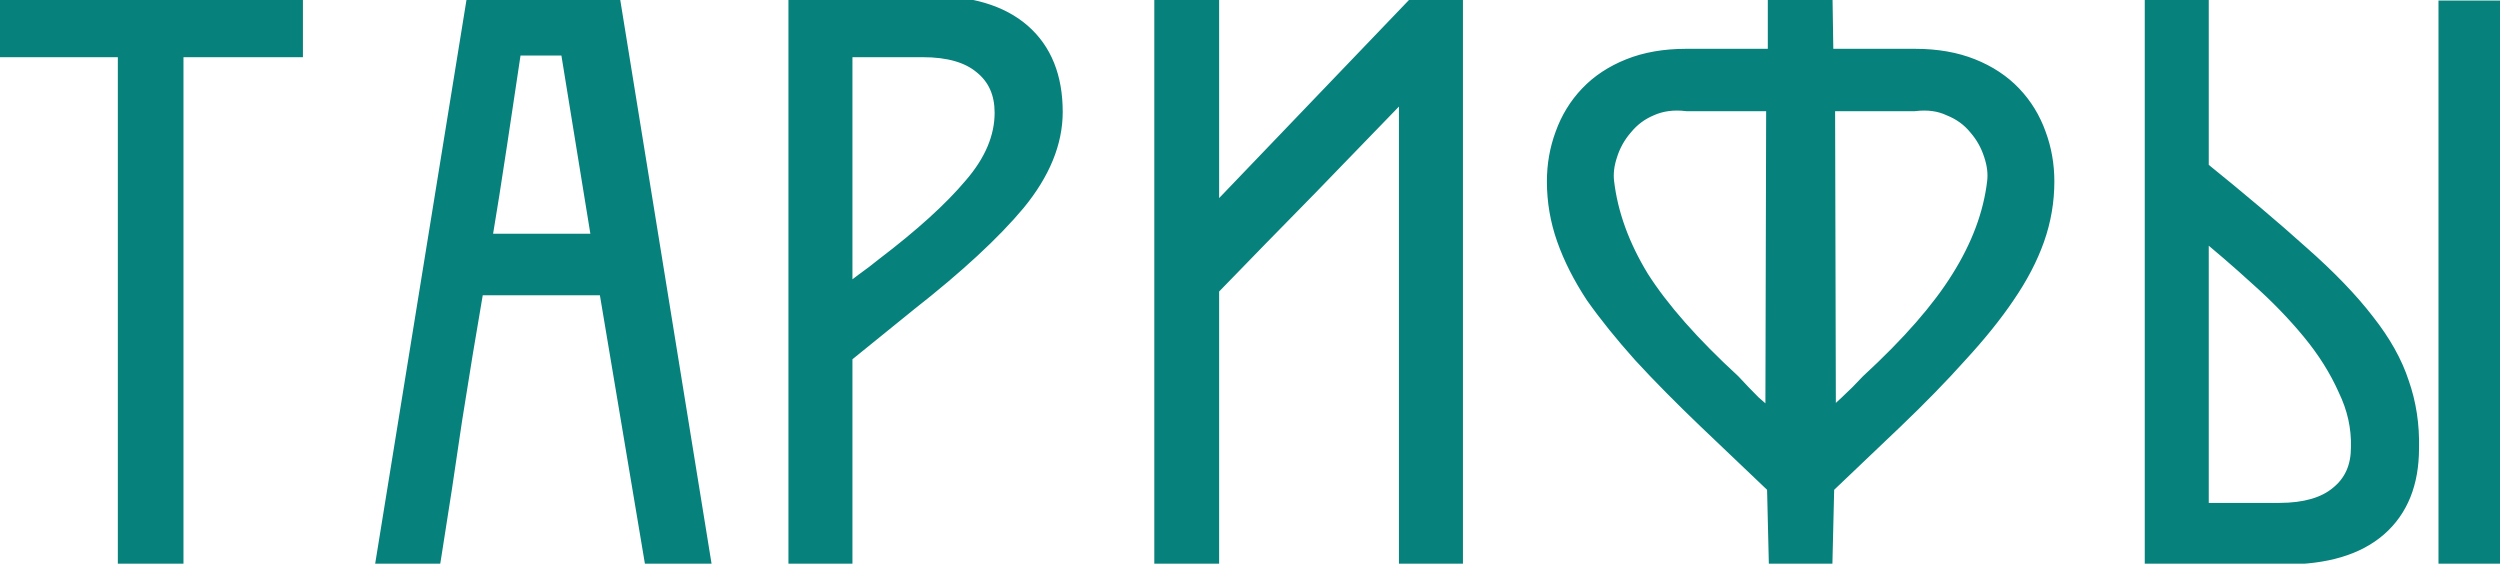
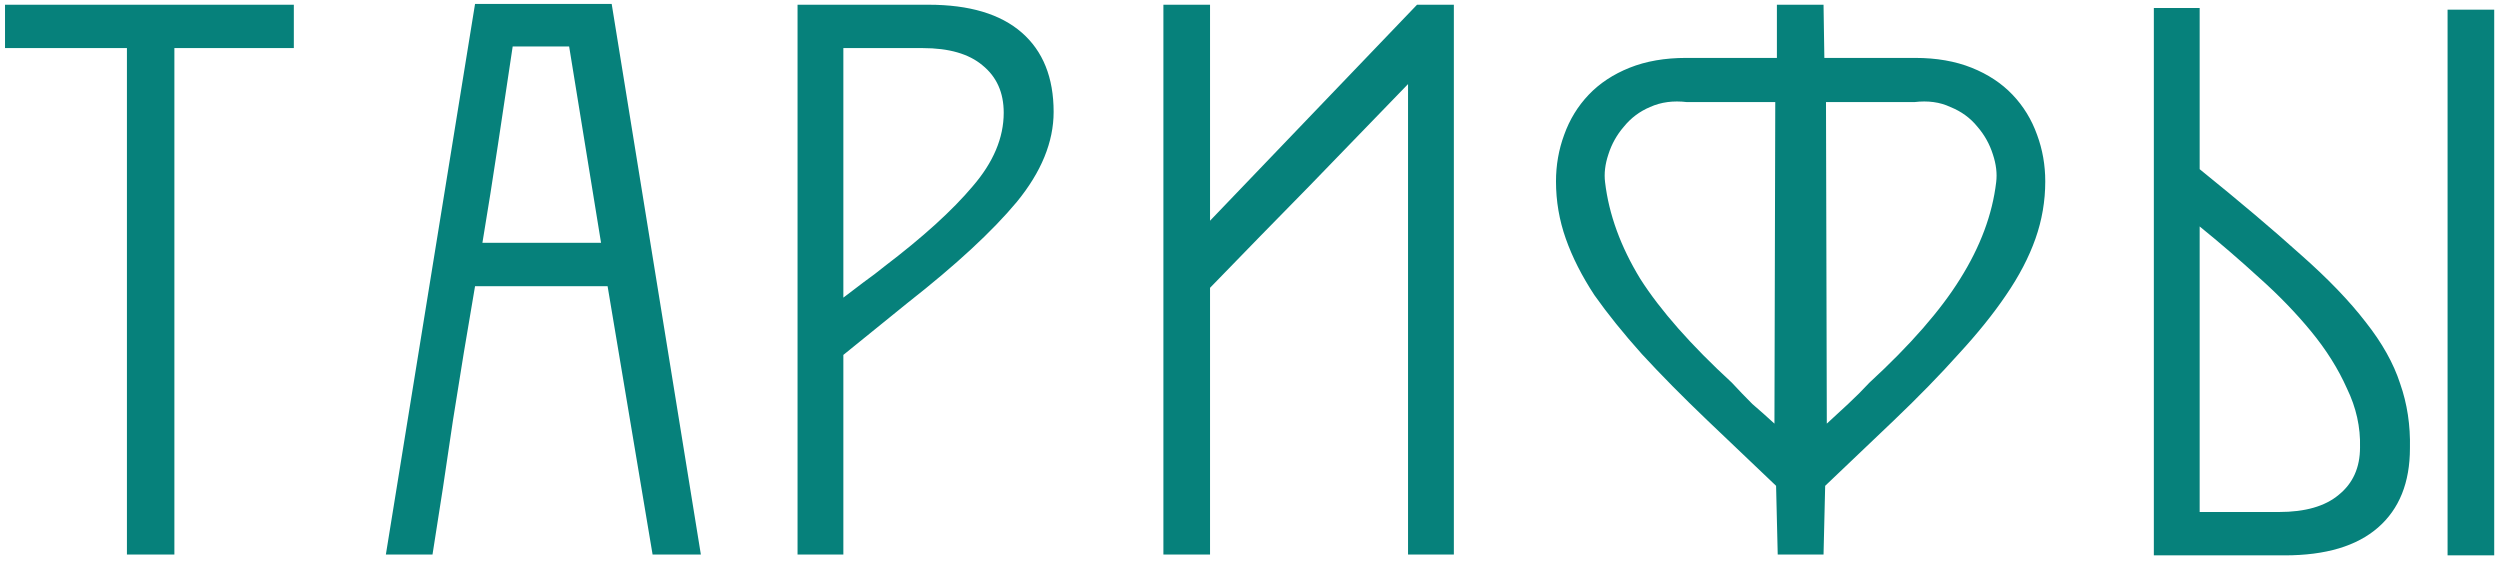
<svg xmlns="http://www.w3.org/2000/svg" width="275" height="62" viewBox="0 0 275 62" fill="none">
  <path d="M19.182 5.29V61H13.962V5.29H0.552V0.52H32.322V5.29H19.182ZM71.785 61L66.835 31.48H52.255C51.415 36.34 50.605 41.26 49.825 46.24C49.105 51.22 48.355 56.14 47.575 61H42.445L52.255 0.43H67.285L77.095 61H71.785ZM62.605 5.11H56.395C55.855 8.71 55.315 12.31 54.775 15.91C54.235 19.51 53.665 23.11 53.065 26.71H66.115L62.605 5.11ZM102.129 0.52C106.629 0.52 110.049 1.54 112.389 3.58C114.729 5.62 115.899 8.53 115.899 12.31C115.899 15.61 114.549 18.91 111.849 22.21C109.149 25.45 105.159 29.14 99.879 33.28L92.769 39.04V61H87.73V0.52H102.129ZM97.269 29.32C101.529 26.08 104.769 23.14 106.989 20.5C109.269 17.86 110.409 15.16 110.409 12.4C110.409 10.18 109.629 8.44 108.069 7.18C106.569 5.92 104.379 5.29 101.499 5.29H92.769V32.74C93.49 32.2 94.24 31.63 95.019 31.03C95.859 30.43 96.609 29.86 97.269 29.32ZM127.974 61V0.52H133.104V24.28L155.874 0.52H159.924V61H154.884V9.25C151.164 13.09 147.534 16.84 143.994 20.5C140.454 24.1 136.824 27.82 133.104 31.66V61H127.974ZM219.579 20.05C219.699 19.09 219.579 18.07 219.219 16.99C218.859 15.85 218.289 14.83 217.509 13.93C216.729 12.97 215.739 12.25 214.539 11.77C213.399 11.23 212.079 11.05 210.579 11.23H200.859L200.949 46.6C201.729 45.88 202.509 45.16 203.289 44.44C204.129 43.66 204.909 42.88 205.629 42.1C210.129 37.96 213.459 34.15 215.619 30.67C217.839 27.13 219.159 23.59 219.579 20.05ZM195.549 61L195.369 53.44L187.809 46.24C185.109 43.66 182.709 41.23 180.609 38.95C178.569 36.67 176.829 34.51 175.389 32.47C174.009 30.37 172.959 28.3 172.239 26.26C171.519 24.22 171.159 22.12 171.159 19.96C171.159 18.16 171.459 16.45 172.059 14.83C172.659 13.15 173.559 11.68 174.759 10.42C175.959 9.16 177.459 8.17 179.259 7.45C181.059 6.73 183.129 6.37 185.469 6.37H195.459V0.52H200.589L200.679 6.37H210.669C213.009 6.37 215.079 6.73 216.879 7.45C218.679 8.17 220.179 9.16 221.379 10.42C222.579 11.68 223.479 13.15 224.079 14.83C224.679 16.45 224.979 18.16 224.979 19.96C224.979 22.12 224.619 24.22 223.899 26.26C223.179 28.3 222.099 30.37 220.659 32.47C219.279 34.51 217.539 36.67 215.439 38.95C213.399 41.23 211.029 43.66 208.329 46.24L200.769 53.44L200.589 61H195.549ZM176.559 20.05C176.979 23.59 178.269 27.13 180.429 30.67C182.649 34.15 186.009 37.96 190.509 42.1C191.229 42.88 191.979 43.66 192.759 44.44C193.599 45.16 194.409 45.88 195.189 46.6L195.279 11.23H185.559C184.059 11.05 182.709 11.23 181.509 11.77C180.369 12.25 179.409 12.97 178.629 13.93C177.849 14.83 177.279 15.85 176.919 16.99C176.559 18.07 176.439 19.09 176.559 20.05ZM241.963 0.88V18.61C246.343 22.15 250.033 25.27 253.033 27.97C256.033 30.61 258.433 33.1 260.233 35.44C262.033 37.72 263.293 39.97 264.013 42.19C264.793 44.41 265.153 46.78 265.093 49.3C265.093 53.08 263.923 55.99 261.583 58.03C259.243 60.07 255.823 61.09 251.323 61.09H236.923V0.88H241.963ZM241.963 56.32H250.693C253.573 56.32 255.763 55.69 257.263 54.43C258.823 53.17 259.603 51.43 259.603 49.21C259.663 46.99 259.183 44.83 258.163 42.73C257.203 40.57 255.883 38.47 254.203 36.43C252.523 34.39 250.603 32.41 248.443 30.49C246.343 28.57 244.183 26.71 241.963 24.91V56.32ZM269.233 61.09V1.06H274.363V61.09H269.233Z" fill="#06817B" />
-   <path d="M19.182 5.29V4.29H18.182V5.29H19.182ZM19.182 61V62H20.182V61H19.182ZM13.962 61H12.962V62H13.962V61ZM13.962 5.29H14.962V4.29H13.962V5.29ZM0.552 5.29H-0.448V6.29H0.552V5.29ZM0.552 0.52V-0.48H-0.448V0.52H0.552ZM32.322 0.52H33.322V-0.48H32.322V0.52ZM32.322 5.29V6.29H33.322V5.29H32.322ZM18.182 5.29V61H20.182V5.29H18.182ZM19.182 60H13.962V62H19.182V60ZM14.962 61V5.29H12.962V61H14.962ZM13.962 4.29H0.552V6.29H13.962V4.29ZM1.552 5.29V0.52H-0.448V5.29H1.552ZM0.552 1.52H32.322V-0.48H0.552V1.52ZM31.322 0.52V5.29H33.322V0.52H31.322ZM32.322 4.29H19.182V6.29H32.322V4.29ZM71.785 61L70.799 61.165L70.939 62H71.785V61ZM66.835 31.48L67.822 31.315L67.682 30.48H66.835V31.48ZM52.255 31.48V30.48H51.413L51.27 31.31L52.255 31.48ZM49.825 46.24L48.837 46.085L48.836 46.097L49.825 46.24ZM47.575 61V62H48.428L48.563 61.158L47.575 61ZM42.445 61L41.458 60.84L41.27 62H42.445V61ZM52.255 0.43V-0.57H51.404L51.268 0.27L52.255 0.43ZM67.285 0.43L68.272 0.27L68.136 -0.57H67.285V0.43ZM77.095 61V62H78.27L78.082 60.84L77.095 61ZM62.605 5.11L63.593 4.95L63.456 4.11H62.605V5.11ZM56.395 5.11V4.11H55.534L55.406 4.962L56.395 5.11ZM54.775 15.91L53.786 15.762L54.775 15.91ZM53.065 26.71L52.079 26.546L51.885 27.71H53.065V26.71ZM66.115 26.71V27.71H67.291L67.102 26.55L66.115 26.71ZM72.772 60.835L67.822 31.315L65.849 31.645L70.799 61.165L72.772 60.835ZM66.835 30.48H52.255V32.48H66.835V30.48ZM51.27 31.31C50.429 36.175 49.618 41.1 48.837 46.085L50.813 46.395C51.593 41.42 52.402 36.505 53.241 31.65L51.27 31.31ZM48.836 46.097C48.116 51.072 47.367 55.987 46.588 60.842L48.563 61.158C49.344 56.293 50.094 51.368 50.815 46.383L48.836 46.097ZM47.575 60H42.445V62H47.575V60ZM43.433 61.16L53.243 0.59L51.268 0.27L41.458 60.84L43.433 61.16ZM52.255 1.43H67.285V-0.57H52.255V1.43ZM66.298 0.59L76.108 61.16L78.082 60.84L68.272 0.27L66.298 0.59ZM77.095 60H71.785V62H77.095V60ZM62.605 4.11H56.395V6.11H62.605V4.11ZM55.406 4.962C55.405 4.969 55.404 4.976 55.403 4.983C55.402 4.99 55.401 4.997 55.4 5.004C55.399 5.011 55.398 5.018 55.397 5.025C55.396 5.032 55.395 5.039 55.394 5.046C55.393 5.053 55.392 5.06 55.391 5.067C55.39 5.074 55.389 5.081 55.388 5.088C55.386 5.095 55.385 5.102 55.384 5.109C55.383 5.116 55.382 5.123 55.381 5.13C55.38 5.137 55.379 5.144 55.378 5.152C55.377 5.159 55.376 5.166 55.375 5.173C55.374 5.18 55.373 5.187 55.372 5.194C55.371 5.201 55.37 5.208 55.368 5.215C55.367 5.222 55.366 5.229 55.365 5.236C55.364 5.243 55.363 5.25 55.362 5.257C55.361 5.264 55.36 5.271 55.359 5.278C55.358 5.285 55.357 5.292 55.356 5.299C55.355 5.306 55.354 5.313 55.353 5.32C55.352 5.327 55.351 5.334 55.349 5.341C55.348 5.348 55.347 5.355 55.346 5.362C55.345 5.369 55.344 5.377 55.343 5.384C55.342 5.391 55.341 5.398 55.34 5.405C55.339 5.412 55.338 5.419 55.337 5.426C55.336 5.433 55.335 5.44 55.334 5.447C55.333 5.454 55.331 5.461 55.331 5.468C55.33 5.475 55.328 5.482 55.327 5.489C55.326 5.496 55.325 5.503 55.324 5.51C55.323 5.517 55.322 5.524 55.321 5.531C55.32 5.538 55.319 5.545 55.318 5.552C55.317 5.559 55.316 5.566 55.315 5.573C55.314 5.58 55.313 5.587 55.312 5.594C55.31 5.601 55.309 5.609 55.308 5.616C55.307 5.623 55.306 5.63 55.305 5.637C55.304 5.644 55.303 5.651 55.302 5.658C55.301 5.665 55.3 5.672 55.299 5.679C55.298 5.686 55.297 5.693 55.296 5.7C55.295 5.707 55.294 5.714 55.292 5.721C55.291 5.728 55.291 5.735 55.289 5.742C55.288 5.749 55.287 5.756 55.286 5.763C55.285 5.77 55.284 5.777 55.283 5.784C55.282 5.791 55.281 5.798 55.28 5.805C55.279 5.812 55.278 5.819 55.277 5.827C55.276 5.834 55.275 5.841 55.274 5.848C55.273 5.855 55.272 5.862 55.27 5.869C55.269 5.876 55.268 5.883 55.267 5.89C55.266 5.897 55.265 5.904 55.264 5.911C55.263 5.918 55.262 5.925 55.261 5.932C55.26 5.939 55.259 5.946 55.258 5.953C55.257 5.96 55.256 5.967 55.255 5.974C55.254 5.981 55.252 5.988 55.251 5.995C55.25 6.002 55.249 6.009 55.248 6.016C55.247 6.023 55.246 6.03 55.245 6.037C55.244 6.044 55.243 6.051 55.242 6.059C55.241 6.066 55.24 6.073 55.239 6.08C55.238 6.087 55.237 6.094 55.236 6.101C55.235 6.108 55.233 6.115 55.232 6.122C55.231 6.129 55.23 6.136 55.229 6.143C55.228 6.15 55.227 6.157 55.226 6.164C55.225 6.171 55.224 6.178 55.223 6.185C55.222 6.192 55.221 6.199 55.22 6.206C55.219 6.213 55.218 6.22 55.217 6.227C55.216 6.234 55.215 6.241 55.213 6.248C55.212 6.255 55.211 6.262 55.21 6.269C55.209 6.277 55.208 6.284 55.207 6.291C55.206 6.298 55.205 6.305 55.204 6.312C55.203 6.319 55.202 6.326 55.201 6.333C55.2 6.34 55.199 6.347 55.198 6.354C55.197 6.361 55.196 6.368 55.194 6.375C55.193 6.382 55.192 6.389 55.191 6.396C55.19 6.403 55.189 6.41 55.188 6.417C55.187 6.424 55.186 6.431 55.185 6.438C55.184 6.445 55.183 6.452 55.182 6.459C55.181 6.466 55.18 6.473 55.179 6.48C55.178 6.487 55.176 6.494 55.175 6.502C55.174 6.509 55.173 6.516 55.172 6.523C55.171 6.53 55.17 6.537 55.169 6.544C55.168 6.551 55.167 6.558 55.166 6.565C55.165 6.572 55.164 6.579 55.163 6.586C55.162 6.593 55.161 6.6 55.16 6.607C55.159 6.614 55.157 6.621 55.157 6.628C55.156 6.635 55.154 6.642 55.153 6.649C55.152 6.656 55.151 6.663 55.15 6.67C55.149 6.677 55.148 6.684 55.147 6.691C55.146 6.698 55.145 6.705 55.144 6.712C55.143 6.719 55.142 6.726 55.141 6.734C55.14 6.741 55.139 6.748 55.138 6.755C55.136 6.762 55.135 6.769 55.134 6.776C55.133 6.783 55.132 6.79 55.131 6.797C55.13 6.804 55.129 6.811 55.128 6.818C55.127 6.825 55.126 6.832 55.125 6.839C55.124 6.846 55.123 6.853 55.122 6.86C55.121 6.867 55.12 6.874 55.118 6.881C55.117 6.888 55.116 6.895 55.115 6.902C55.114 6.909 55.113 6.916 55.112 6.923C55.111 6.93 55.11 6.937 55.109 6.944C55.108 6.952 55.107 6.959 55.106 6.966C55.105 6.973 55.104 6.98 55.103 6.987C55.102 6.994 55.101 7.001 55.099 7.008C55.099 7.015 55.097 7.022 55.096 7.029C55.095 7.036 55.094 7.043 55.093 7.05C55.092 7.057 55.091 7.064 55.09 7.071C55.089 7.078 55.088 7.085 55.087 7.092C55.086 7.099 55.085 7.106 55.084 7.113C55.083 7.12 55.082 7.127 55.081 7.134C55.08 7.141 55.078 7.148 55.077 7.155C55.076 7.162 55.075 7.169 55.074 7.176C55.073 7.184 55.072 7.191 55.071 7.198C55.07 7.205 55.069 7.212 55.068 7.219C55.067 7.226 55.066 7.233 55.065 7.24C55.064 7.247 55.063 7.254 55.062 7.261C55.06 7.268 55.059 7.275 55.058 7.282C55.057 7.289 55.056 7.296 55.055 7.303C55.054 7.31 55.053 7.317 55.052 7.324C55.051 7.331 55.05 7.338 55.049 7.345C55.048 7.352 55.047 7.359 55.046 7.366C55.045 7.373 55.044 7.38 55.043 7.387C55.041 7.394 55.041 7.402 55.039 7.409C55.038 7.416 55.037 7.423 55.036 7.43C55.035 7.437 55.034 7.444 55.033 7.451C55.032 7.458 55.031 7.465 55.03 7.472C55.029 7.479 55.028 7.486 55.027 7.493C55.026 7.5 55.025 7.507 55.024 7.514C55.023 7.521 55.022 7.528 55.02 7.535C55.019 7.542 55.018 7.549 55.017 7.556C55.016 7.563 55.015 7.57 55.014 7.577C55.013 7.584 55.012 7.591 55.011 7.598C55.01 7.605 55.009 7.612 55.008 7.619C55.007 7.627 55.006 7.634 55.005 7.641C55.004 7.648 55.002 7.655 55.002 7.662C55 7.669 54.999 7.676 54.998 7.683C54.997 7.69 54.996 7.697 54.995 7.704C54.994 7.711 54.993 7.718 54.992 7.725C54.991 7.732 54.99 7.739 54.989 7.746C54.988 7.753 54.987 7.76 54.986 7.767C54.985 7.774 54.983 7.781 54.983 7.788C54.981 7.795 54.98 7.802 54.979 7.809C54.978 7.816 54.977 7.823 54.976 7.83C54.975 7.837 54.974 7.844 54.973 7.851C54.972 7.859 54.971 7.866 54.97 7.873C54.969 7.88 54.968 7.887 54.967 7.894C54.966 7.901 54.965 7.908 54.964 7.915C54.962 7.922 54.961 7.929 54.96 7.936C54.959 7.943 54.958 7.95 54.957 7.957C54.956 7.964 54.955 7.971 54.954 7.978C54.953 7.985 54.952 7.992 54.951 7.999C54.95 8.006 54.949 8.013 54.948 8.02C54.947 8.027 54.946 8.034 54.944 8.041C54.943 8.048 54.942 8.055 54.941 8.062C54.94 8.069 54.939 8.076 54.938 8.084C54.937 8.091 54.936 8.098 54.935 8.105C54.934 8.112 54.933 8.119 54.932 8.126C54.931 8.133 54.93 8.14 54.929 8.147C54.928 8.154 54.927 8.161 54.925 8.168C54.924 8.175 54.923 8.182 54.922 8.189C54.921 8.196 54.92 8.203 54.919 8.21C54.918 8.217 54.917 8.224 54.916 8.231C54.915 8.238 54.914 8.245 54.913 8.252C54.912 8.259 54.911 8.266 54.91 8.273C54.909 8.28 54.908 8.287 54.907 8.294C54.906 8.302 54.904 8.309 54.903 8.316C54.902 8.323 54.901 8.33 54.9 8.337C54.899 8.344 54.898 8.351 54.897 8.358C54.896 8.365 54.895 8.372 54.894 8.379C54.893 8.386 54.892 8.393 54.891 8.4C54.89 8.407 54.889 8.414 54.888 8.421C54.886 8.428 54.885 8.435 54.884 8.442C54.883 8.449 54.882 8.456 54.881 8.463C54.88 8.47 54.879 8.477 54.878 8.484C54.877 8.491 54.876 8.498 54.875 8.505C54.874 8.512 54.873 8.519 54.872 8.527C54.871 8.534 54.87 8.541 54.869 8.548C54.867 8.555 54.867 8.562 54.865 8.569C54.864 8.576 54.863 8.583 54.862 8.59C54.861 8.597 54.86 8.604 54.859 8.611C54.858 8.618 54.857 8.625 54.856 8.632C54.855 8.639 54.854 8.646 54.853 8.653C54.852 8.66 54.851 8.667 54.85 8.674C54.849 8.681 54.847 8.688 54.846 8.695C54.845 8.702 54.844 8.709 54.843 8.716C54.842 8.723 54.841 8.73 54.84 8.737C54.839 8.744 54.838 8.752 54.837 8.759C54.836 8.766 54.835 8.773 54.834 8.78C54.833 8.787 54.832 8.794 54.831 8.801C54.83 8.808 54.828 8.815 54.828 8.822C54.826 8.829 54.825 8.836 54.824 8.843C54.823 8.85 54.822 8.857 54.821 8.864C54.82 8.871 54.819 8.878 54.818 8.885C54.817 8.892 54.816 8.899 54.815 8.906C54.814 8.913 54.813 8.92 54.812 8.927C54.81 8.934 54.809 8.941 54.809 8.948C54.807 8.955 54.806 8.962 54.805 8.969C54.804 8.976 54.803 8.984 54.802 8.991C54.801 8.998 54.8 9.005 54.799 9.012C54.798 9.019 54.797 9.026 54.796 9.033C54.795 9.04 54.794 9.047 54.793 9.054C54.792 9.061 54.791 9.068 54.789 9.075C54.788 9.082 54.787 9.089 54.786 9.096C54.785 9.103 54.784 9.11 54.783 9.117C54.782 9.124 54.781 9.131 54.78 9.138C54.779 9.145 54.778 9.152 54.777 9.159C54.776 9.166 54.775 9.173 54.774 9.18C54.773 9.187 54.772 9.194 54.77 9.201C54.769 9.209 54.768 9.216 54.767 9.223C54.766 9.23 54.765 9.237 54.764 9.244C54.763 9.251 54.762 9.258 54.761 9.265C54.76 9.272 54.759 9.279 54.758 9.286C54.757 9.293 54.756 9.3 54.755 9.307C54.754 9.314 54.753 9.321 54.752 9.328C54.75 9.335 54.749 9.342 54.748 9.349C54.747 9.356 54.746 9.363 54.745 9.37C54.744 9.377 54.743 9.384 54.742 9.391C54.741 9.398 54.74 9.405 54.739 9.412C54.738 9.419 54.737 9.427 54.736 9.434C54.735 9.441 54.734 9.448 54.733 9.455C54.731 9.462 54.73 9.469 54.729 9.476C54.728 9.483 54.727 9.49 54.726 9.497C54.725 9.504 54.724 9.511 54.723 9.518C54.722 9.525 54.721 9.532 54.72 9.539C54.719 9.546 54.718 9.553 54.717 9.56C54.716 9.567 54.715 9.574 54.714 9.581C54.712 9.588 54.711 9.595 54.71 9.602C54.709 9.609 54.708 9.616 54.707 9.623C54.706 9.63 54.705 9.637 54.704 9.644C54.703 9.652 54.702 9.659 54.701 9.666C54.7 9.673 54.699 9.68 54.698 9.687C54.697 9.694 54.696 9.701 54.694 9.708C54.694 9.715 54.692 9.722 54.691 9.729C54.69 9.736 54.689 9.743 54.688 9.75C54.687 9.757 54.686 9.764 54.685 9.771C54.684 9.778 54.683 9.785 54.682 9.792C54.681 9.799 54.68 9.806 54.679 9.813C54.678 9.82 54.677 9.827 54.675 9.834C54.675 9.841 54.673 9.848 54.672 9.855C54.671 9.862 54.67 9.869 54.669 9.877C54.668 9.884 54.667 9.891 54.666 9.898C54.665 9.905 54.664 9.912 54.663 9.919C54.662 9.926 54.661 9.933 54.66 9.94C54.659 9.947 54.658 9.954 54.657 9.961C54.656 9.968 54.654 9.975 54.653 9.982C54.652 9.989 54.651 9.996 54.65 10.003C54.649 10.01 54.648 10.017 54.647 10.024C54.646 10.031 54.645 10.038 54.644 10.045C54.643 10.052 54.642 10.059 54.641 10.066C54.64 10.073 54.639 10.08 54.638 10.087C54.636 10.095 54.636 10.101 54.634 10.108C54.633 10.116 54.632 10.123 54.631 10.13C54.63 10.137 54.629 10.144 54.628 10.151C54.627 10.158 54.626 10.165 54.625 10.172C54.624 10.179 54.623 10.186 54.622 10.193C54.621 10.2 54.62 10.207 54.619 10.214C54.618 10.221 54.617 10.228 54.615 10.235C54.614 10.242 54.613 10.249 54.612 10.256C54.611 10.263 54.61 10.27 54.609 10.277C54.608 10.284 54.607 10.291 54.606 10.298C54.605 10.305 54.604 10.312 54.603 10.319C54.602 10.326 54.601 10.334 54.6 10.341C54.599 10.348 54.597 10.355 54.596 10.362C54.595 10.369 54.594 10.376 54.593 10.383C54.592 10.39 54.591 10.397 54.59 10.404C54.589 10.411 54.588 10.418 54.587 10.425C54.586 10.432 54.585 10.439 54.584 10.446C54.583 10.453 54.582 10.46 54.581 10.467C54.58 10.474 54.579 10.481 54.578 10.488C54.576 10.495 54.575 10.502 54.574 10.509C54.573 10.516 54.572 10.523 54.571 10.53C54.57 10.537 54.569 10.544 54.568 10.552C54.567 10.559 54.566 10.566 54.565 10.573C54.564 10.58 54.563 10.587 54.562 10.594C54.561 10.601 54.56 10.608 54.559 10.615C54.557 10.622 54.556 10.629 54.555 10.636C54.554 10.643 54.553 10.65 54.552 10.657C54.551 10.664 54.55 10.671 54.549 10.678C54.548 10.685 54.547 10.692 54.546 10.699C54.545 10.706 54.544 10.713 54.543 10.72C54.542 10.727 54.541 10.734 54.539 10.741C54.538 10.748 54.537 10.755 54.536 10.762C54.535 10.77 54.534 10.777 54.533 10.784C54.532 10.791 54.531 10.798 54.53 10.805C54.529 10.812 54.528 10.819 54.527 10.826C54.526 10.833 54.525 10.84 54.524 10.847C54.523 10.854 54.522 10.861 54.52 10.868C54.52 10.875 54.518 10.882 54.517 10.889C54.516 10.896 54.515 10.903 54.514 10.91C54.513 10.917 54.512 10.924 54.511 10.931C54.51 10.938 54.509 10.945 54.508 10.952C54.507 10.959 54.506 10.966 54.505 10.973C54.504 10.98 54.503 10.987 54.502 10.995C54.501 11.002 54.499 11.008 54.498 11.016C54.497 11.023 54.496 11.03 54.495 11.037C54.494 11.044 54.493 11.051 54.492 11.058C54.491 11.065 54.49 11.072 54.489 11.079C54.488 11.086 54.487 11.093 54.486 11.1C54.485 11.107 54.484 11.114 54.483 11.121C54.481 11.128 54.48 11.135 54.479 11.142C54.478 11.149 54.477 11.156 54.476 11.163C54.475 11.17 54.474 11.177 54.473 11.184C54.472 11.191 54.471 11.198 54.47 11.205C54.469 11.212 54.468 11.22 54.467 11.226C54.466 11.233 54.465 11.241 54.464 11.248C54.462 11.255 54.461 11.262 54.46 11.269C54.459 11.276 54.458 11.283 54.457 11.29C54.456 11.297 54.455 11.304 54.454 11.311C54.453 11.318 54.452 11.325 54.451 11.332C54.45 11.339 54.449 11.346 54.448 11.353C54.447 11.36 54.446 11.367 54.445 11.374C54.444 11.381 54.442 11.388 54.441 11.395C54.44 11.402 54.439 11.409 54.438 11.416C54.437 11.423 54.436 11.43 54.435 11.437C54.434 11.444 54.433 11.451 54.432 11.459C54.431 11.466 54.43 11.473 54.429 11.48C54.428 11.487 54.427 11.494 54.426 11.501C54.425 11.508 54.423 11.515 54.422 11.522C54.421 11.529 54.42 11.536 54.419 11.543C54.418 11.55 54.417 11.557 54.416 11.564C54.415 11.571 54.414 11.578 54.413 11.585C54.412 11.592 54.411 11.599 54.41 11.606C54.409 11.613 54.408 11.62 54.407 11.627C54.406 11.634 54.404 11.641 54.403 11.648C54.402 11.655 54.401 11.662 54.4 11.669C54.399 11.677 54.398 11.684 54.397 11.691C54.396 11.698 54.395 11.705 54.394 11.712C54.393 11.719 54.392 11.726 54.391 11.733C54.39 11.74 54.389 11.747 54.388 11.754C54.387 11.761 54.386 11.768 54.385 11.775C54.383 11.782 54.382 11.789 54.381 11.796C54.38 11.803 54.379 11.81 54.378 11.817C54.377 11.824 54.376 11.831 54.375 11.838C54.374 11.845 54.373 11.852 54.372 11.859C54.371 11.866 54.37 11.873 54.369 11.88C54.368 11.887 54.367 11.895 54.365 11.902C54.364 11.909 54.363 11.916 54.362 11.923C54.361 11.93 54.36 11.937 54.359 11.944C54.358 11.951 54.357 11.958 54.356 11.965C54.355 11.972 54.354 11.979 54.353 11.986C54.352 11.993 54.351 12 54.35 12.007C54.349 12.014 54.347 12.021 54.346 12.028C54.346 12.035 54.344 12.042 54.343 12.049C54.342 12.056 54.341 12.063 54.34 12.07C54.339 12.077 54.338 12.084 54.337 12.091C54.336 12.098 54.335 12.105 54.334 12.112C54.333 12.12 54.332 12.127 54.331 12.133C54.33 12.141 54.329 12.148 54.328 12.155C54.327 12.162 54.325 12.169 54.324 12.176C54.323 12.183 54.322 12.19 54.321 12.197C54.32 12.204 54.319 12.211 54.318 12.218C54.317 12.225 54.316 12.232 54.315 12.239C54.314 12.246 54.313 12.253 54.312 12.26C54.311 12.267 54.31 12.274 54.309 12.281C54.307 12.288 54.306 12.295 54.305 12.302C54.304 12.309 54.303 12.316 54.302 12.323C54.301 12.33 54.3 12.337 54.299 12.345C54.298 12.351 54.297 12.358 54.296 12.366C54.295 12.373 54.294 12.38 54.293 12.387C54.292 12.394 54.291 12.401 54.29 12.408C54.288 12.415 54.287 12.422 54.286 12.429C54.285 12.436 54.284 12.443 54.283 12.45C54.282 12.457 54.281 12.464 54.28 12.471C54.279 12.478 54.278 12.485 54.277 12.492C54.276 12.499 54.275 12.506 54.274 12.513C54.273 12.52 54.272 12.527 54.271 12.534C54.27 12.541 54.268 12.548 54.267 12.555C54.266 12.562 54.265 12.569 54.264 12.576C54.263 12.584 54.262 12.591 54.261 12.598C54.26 12.605 54.259 12.612 54.258 12.619C54.257 12.626 54.256 12.633 54.255 12.64C54.254 12.647 54.253 12.654 54.252 12.661C54.251 12.668 54.249 12.675 54.248 12.682C54.247 12.689 54.246 12.696 54.245 12.703C54.244 12.71 54.243 12.717 54.242 12.724C54.241 12.731 54.24 12.738 54.239 12.745C54.238 12.752 54.237 12.759 54.236 12.766C54.235 12.773 54.234 12.78 54.233 12.787C54.231 12.794 54.23 12.802 54.229 12.809C54.228 12.816 54.227 12.823 54.226 12.83C54.225 12.837 54.224 12.844 54.223 12.851C54.222 12.858 54.221 12.865 54.22 12.872C54.219 12.879 54.218 12.886 54.217 12.893C54.216 12.9 54.215 12.907 54.214 12.914C54.212 12.921 54.212 12.928 54.21 12.935C54.209 12.942 54.208 12.949 54.207 12.956C54.206 12.963 54.205 12.97 54.204 12.977C54.203 12.984 54.202 12.991 54.201 12.998C54.2 13.005 54.199 13.012 54.198 13.02C54.197 13.027 54.196 13.034 54.195 13.041C54.194 13.048 54.193 13.055 54.191 13.062C54.19 13.069 54.189 13.076 54.188 13.083C54.187 13.09 54.186 13.097 54.185 13.104C54.184 13.111 54.183 13.118 54.182 13.125C54.181 13.132 54.18 13.139 54.179 13.146C54.178 13.153 54.177 13.16 54.176 13.167C54.175 13.174 54.173 13.181 54.172 13.188C54.171 13.195 54.17 13.202 54.169 13.209C54.168 13.216 54.167 13.223 54.166 13.23C54.165 13.237 54.164 13.245 54.163 13.252C54.162 13.258 54.161 13.266 54.16 13.273C54.159 13.28 54.158 13.287 54.157 13.294C54.156 13.301 54.154 13.308 54.154 13.315C54.152 13.322 54.151 13.329 54.15 13.336C54.149 13.343 54.148 13.35 54.147 13.357C54.146 13.364 54.145 13.371 54.144 13.378C54.143 13.385 54.142 13.392 54.141 13.399C54.14 13.406 54.139 13.413 54.138 13.42C54.137 13.427 54.136 13.434 54.135 13.441C54.133 13.448 54.132 13.455 54.131 13.462C54.13 13.47 54.129 13.476 54.128 13.483C54.127 13.491 54.126 13.498 54.125 13.505C54.124 13.512 54.123 13.519 54.122 13.526C54.121 13.533 54.12 13.54 54.119 13.547C54.118 13.554 54.117 13.561 54.115 13.568C54.114 13.575 54.113 13.582 54.112 13.589C54.111 13.596 54.11 13.603 54.109 13.61C54.108 13.617 54.107 13.624 54.106 13.631C54.105 13.638 54.104 13.645 54.103 13.652C54.102 13.659 54.101 13.666 54.1 13.673C54.099 13.68 54.098 13.687 54.097 13.694C54.096 13.701 54.094 13.709 54.093 13.716C54.092 13.723 54.091 13.73 54.09 13.737C54.089 13.744 54.088 13.751 54.087 13.758C54.086 13.765 54.085 13.772 54.084 13.779C54.083 13.786 54.082 13.793 54.081 13.8C54.08 13.807 54.079 13.814 54.078 13.821C54.077 13.828 54.075 13.835 54.074 13.842C54.073 13.849 54.072 13.856 54.071 13.863C54.07 13.87 54.069 13.877 54.068 13.884C54.067 13.891 54.066 13.898 54.065 13.905C54.064 13.912 54.063 13.919 54.062 13.927C54.061 13.934 54.06 13.941 54.059 13.948C54.057 13.955 54.056 13.962 54.055 13.969C54.054 13.976 54.053 13.983 54.052 13.99C54.051 13.997 54.05 14.004 54.049 14.011C54.048 14.018 54.047 14.025 54.046 14.032C54.045 14.039 54.044 14.046 54.043 14.053C54.042 14.06 54.041 14.067 54.04 14.074C54.038 14.081 54.038 14.088 54.036 14.095C54.035 14.102 54.034 14.109 54.033 14.116C54.032 14.123 54.031 14.13 54.03 14.137C54.029 14.145 54.028 14.152 54.027 14.159C54.026 14.166 54.025 14.173 54.024 14.18C54.023 14.187 54.022 14.194 54.021 14.201C54.02 14.208 54.019 14.215 54.017 14.222C54.016 14.229 54.015 14.236 54.014 14.243C54.013 14.25 54.012 14.257 54.011 14.264C54.01 14.271 54.009 14.278 54.008 14.285C54.007 14.292 54.006 14.299 54.005 14.306C54.004 14.313 54.003 14.32 54.002 14.327C54.001 14.334 53.999 14.341 53.998 14.348C53.997 14.355 53.996 14.362 53.995 14.37C53.994 14.377 53.993 14.383 53.992 14.391C53.991 14.398 53.99 14.405 53.989 14.412C53.988 14.419 53.987 14.426 53.986 14.433C53.985 14.44 53.984 14.447 53.983 14.454C53.982 14.461 53.98 14.468 53.98 14.475C53.978 14.482 53.977 14.489 53.976 14.496C53.975 14.503 53.974 14.51 53.973 14.517C53.972 14.524 53.971 14.531 53.97 14.538C53.969 14.545 53.968 14.552 53.967 14.559C53.966 14.566 53.965 14.573 53.964 14.58C53.963 14.587 53.962 14.595 53.96 14.601C53.959 14.608 53.958 14.616 53.957 14.623C53.956 14.63 53.955 14.637 53.954 14.644C53.953 14.651 53.952 14.658 53.951 14.665C53.95 14.672 53.949 14.679 53.948 14.686C53.947 14.693 53.946 14.7 53.945 14.707C53.944 14.714 53.943 14.721 53.941 14.728C53.94 14.735 53.939 14.742 53.938 14.749C53.937 14.756 53.936 14.763 53.935 14.77C53.934 14.777 53.933 14.784 53.932 14.791C53.931 14.798 53.93 14.805 53.929 14.812C53.928 14.819 53.927 14.826 53.926 14.834C53.925 14.841 53.924 14.848 53.922 14.855C53.921 14.862 53.92 14.869 53.919 14.876C53.918 14.883 53.917 14.89 53.916 14.897C53.915 14.904 53.914 14.911 53.913 14.918C53.912 14.925 53.911 14.932 53.91 14.939C53.909 14.946 53.908 14.953 53.907 14.96C53.906 14.967 53.905 14.974 53.904 14.981C53.903 14.988 53.901 14.995 53.9 15.002C53.899 15.009 53.898 15.016 53.897 15.023C53.896 15.03 53.895 15.037 53.894 15.044C53.893 15.052 53.892 15.059 53.891 15.066C53.89 15.073 53.889 15.08 53.888 15.087C53.887 15.094 53.886 15.101 53.885 15.108C53.883 15.115 53.882 15.122 53.881 15.129C53.88 15.136 53.879 15.143 53.878 15.15C53.877 15.157 53.876 15.164 53.875 15.171C53.874 15.178 53.873 15.185 53.872 15.192C53.871 15.199 53.87 15.206 53.869 15.213C53.868 15.22 53.867 15.227 53.865 15.234C53.864 15.241 53.864 15.248 53.862 15.255C53.861 15.262 53.86 15.27 53.859 15.277C53.858 15.284 53.857 15.291 53.856 15.298C53.855 15.305 53.854 15.312 53.853 15.319C53.852 15.326 53.851 15.333 53.85 15.34C53.849 15.347 53.848 15.354 53.847 15.361C53.846 15.368 53.844 15.375 53.843 15.382C53.842 15.389 53.841 15.396 53.84 15.403C53.839 15.41 53.838 15.417 53.837 15.424C53.836 15.431 53.835 15.438 53.834 15.445C53.833 15.452 53.832 15.459 53.831 15.466C53.83 15.473 53.829 15.48 53.828 15.487C53.827 15.495 53.825 15.502 53.824 15.508C53.823 15.516 53.822 15.523 53.821 15.53C53.82 15.537 53.819 15.544 53.818 15.551C53.817 15.558 53.816 15.565 53.815 15.572C53.814 15.579 53.813 15.586 53.812 15.593C53.811 15.6 53.81 15.607 53.809 15.614C53.808 15.621 53.806 15.628 53.805 15.635C53.804 15.642 53.803 15.649 53.802 15.656C53.801 15.663 53.8 15.67 53.799 15.677C53.798 15.684 53.797 15.691 53.796 15.698C53.795 15.705 53.794 15.712 53.793 15.72C53.792 15.726 53.791 15.733 53.79 15.741C53.789 15.748 53.788 15.755 53.786 15.762L55.764 16.058C55.765 16.051 55.766 16.044 55.767 16.037C55.769 16.03 55.77 16.023 55.771 16.016C55.772 16.009 55.773 16.002 55.774 15.995C55.775 15.988 55.776 15.981 55.777 15.974C55.778 15.967 55.779 15.96 55.78 15.953C55.781 15.946 55.782 15.939 55.783 15.932C55.784 15.925 55.785 15.918 55.786 15.911C55.788 15.904 55.789 15.897 55.79 15.89C55.791 15.883 55.792 15.876 55.793 15.868C55.794 15.861 55.795 15.854 55.796 15.847C55.797 15.84 55.798 15.833 55.799 15.826C55.8 15.819 55.801 15.812 55.802 15.805C55.803 15.798 55.804 15.791 55.806 15.784C55.806 15.777 55.808 15.77 55.809 15.763C55.81 15.756 55.811 15.749 55.812 15.742C55.813 15.735 55.814 15.728 55.815 15.721C55.816 15.714 55.817 15.707 55.818 15.7C55.819 15.693 55.82 15.686 55.821 15.679C55.822 15.672 55.823 15.665 55.825 15.658C55.825 15.65 55.827 15.643 55.828 15.636C55.829 15.629 55.83 15.622 55.831 15.615C55.832 15.608 55.833 15.601 55.834 15.594C55.835 15.587 55.836 15.58 55.837 15.573C55.838 15.566 55.839 15.559 55.84 15.552C55.841 15.545 55.842 15.538 55.843 15.531C55.844 15.524 55.846 15.517 55.847 15.51C55.848 15.503 55.849 15.496 55.85 15.489C55.851 15.482 55.852 15.475 55.853 15.468C55.854 15.461 55.855 15.454 55.856 15.447C55.857 15.44 55.858 15.433 55.859 15.425C55.86 15.418 55.861 15.412 55.862 15.404C55.864 15.397 55.864 15.39 55.866 15.383C55.867 15.376 55.868 15.369 55.869 15.362C55.87 15.355 55.871 15.348 55.872 15.341C55.873 15.334 55.874 15.327 55.875 15.32C55.876 15.313 55.877 15.306 55.878 15.299C55.879 15.292 55.88 15.285 55.881 15.278C55.882 15.271 55.883 15.264 55.885 15.257C55.886 15.25 55.887 15.243 55.888 15.236C55.889 15.229 55.89 15.222 55.891 15.215C55.892 15.208 55.893 15.2 55.894 15.194C55.895 15.187 55.896 15.179 55.897 15.172C55.898 15.165 55.899 15.158 55.9 15.151C55.901 15.144 55.903 15.137 55.904 15.13C55.905 15.123 55.906 15.116 55.907 15.109C55.908 15.102 55.909 15.095 55.91 15.088C55.911 15.081 55.912 15.074 55.913 15.067C55.914 15.06 55.915 15.053 55.916 15.046C55.917 15.039 55.918 15.032 55.919 15.025C55.92 15.018 55.921 15.011 55.922 15.004C55.924 14.997 55.925 14.99 55.926 14.983C55.927 14.976 55.928 14.969 55.929 14.961C55.93 14.954 55.931 14.947 55.932 14.94C55.933 14.933 55.934 14.926 55.935 14.919C55.936 14.912 55.937 14.905 55.938 14.898C55.939 14.891 55.941 14.884 55.941 14.877C55.943 14.87 55.944 14.863 55.945 14.856C55.946 14.849 55.947 14.842 55.948 14.835C55.949 14.828 55.95 14.821 55.951 14.814C55.952 14.807 55.953 14.8 55.954 14.793C55.955 14.786 55.956 14.779 55.957 14.772C55.958 14.765 55.959 14.758 55.961 14.751C55.962 14.743 55.963 14.736 55.964 14.729C55.965 14.722 55.966 14.715 55.967 14.708C55.968 14.701 55.969 14.694 55.97 14.687C55.971 14.68 55.972 14.673 55.973 14.666C55.974 14.659 55.975 14.652 55.976 14.645C55.977 14.638 55.978 14.631 55.98 14.624C55.98 14.617 55.982 14.61 55.983 14.603C55.984 14.596 55.985 14.589 55.986 14.582C55.987 14.575 55.988 14.568 55.989 14.561C55.99 14.554 55.991 14.547 55.992 14.54C55.993 14.533 55.994 14.525 55.995 14.518C55.996 14.511 55.997 14.504 55.998 14.497C55.999 14.49 56.001 14.483 56.002 14.476C56.003 14.469 56.004 14.462 56.005 14.455C56.006 14.448 56.007 14.441 56.008 14.434C56.009 14.427 56.01 14.42 56.011 14.413C56.012 14.406 56.013 14.399 56.014 14.392C56.015 14.385 56.016 14.378 56.017 14.371C56.019 14.364 56.02 14.357 56.021 14.35C56.022 14.343 56.023 14.336 56.024 14.329C56.025 14.322 56.026 14.315 56.027 14.308C56.028 14.3 56.029 14.293 56.03 14.287C56.031 14.279 56.032 14.272 56.033 14.265C56.034 14.258 56.035 14.251 56.036 14.244C56.038 14.237 56.039 14.23 56.04 14.223C56.041 14.216 56.042 14.209 56.043 14.202C56.044 14.195 56.045 14.188 56.046 14.181C56.047 14.174 56.048 14.167 56.049 14.16C56.05 14.153 56.051 14.146 56.052 14.139C56.053 14.132 56.054 14.125 56.055 14.118C56.056 14.111 56.058 14.104 56.059 14.097C56.06 14.09 56.061 14.083 56.062 14.075C56.063 14.069 56.064 14.062 56.065 14.054C56.066 14.047 56.067 14.04 56.068 14.033C56.069 14.026 56.07 14.019 56.071 14.012C56.072 14.005 56.073 13.998 56.074 13.991C56.075 13.984 56.077 13.977 56.078 13.97C56.079 13.963 56.08 13.956 56.081 13.949C56.082 13.942 56.083 13.935 56.084 13.928C56.085 13.921 56.086 13.914 56.087 13.907C56.088 13.9 56.089 13.893 56.09 13.886C56.091 13.879 56.092 13.872 56.093 13.865C56.094 13.858 56.096 13.851 56.097 13.844C56.098 13.836 56.099 13.829 56.1 13.822C56.101 13.815 56.102 13.808 56.103 13.801C56.104 13.794 56.105 13.787 56.106 13.78C56.107 13.773 56.108 13.766 56.109 13.759C56.11 13.752 56.111 13.745 56.112 13.738C56.113 13.731 56.114 13.724 56.115 13.717C56.117 13.71 56.118 13.703 56.119 13.696C56.12 13.689 56.121 13.682 56.122 13.675C56.123 13.668 56.124 13.661 56.125 13.654C56.126 13.647 56.127 13.64 56.128 13.633C56.129 13.626 56.13 13.618 56.131 13.611C56.132 13.604 56.133 13.597 56.135 13.59C56.136 13.583 56.137 13.576 56.138 13.569C56.139 13.562 56.14 13.555 56.141 13.548C56.142 13.541 56.143 13.534 56.144 13.527C56.145 13.52 56.146 13.513 56.147 13.506C56.148 13.499 56.149 13.492 56.15 13.485C56.151 13.478 56.153 13.471 56.154 13.464C56.154 13.457 56.156 13.45 56.157 13.443C56.158 13.436 56.159 13.429 56.16 13.422C56.161 13.415 56.162 13.408 56.163 13.4C56.164 13.393 56.165 13.386 56.166 13.379C56.167 13.372 56.168 13.365 56.169 13.358C56.17 13.351 56.171 13.344 56.172 13.337C56.173 13.33 56.175 13.323 56.176 13.316C56.177 13.309 56.178 13.302 56.179 13.295C56.18 13.288 56.181 13.281 56.182 13.274C56.183 13.267 56.184 13.26 56.185 13.253C56.186 13.246 56.187 13.239 56.188 13.232C56.189 13.225 56.19 13.218 56.191 13.211C56.193 13.204 56.194 13.197 56.195 13.19C56.196 13.183 56.197 13.175 56.198 13.168C56.199 13.162 56.2 13.154 56.201 13.147C56.202 13.14 56.203 13.133 56.204 13.126C56.205 13.119 56.206 13.112 56.207 13.105C56.208 13.098 56.209 13.091 56.21 13.084C56.212 13.077 56.213 13.07 56.214 13.063C56.215 13.056 56.216 13.049 56.217 13.042C56.218 13.035 56.219 13.028 56.22 13.021C56.221 13.014 56.222 13.007 56.223 13C56.224 12.993 56.225 12.986 56.226 12.979C56.227 12.972 56.228 12.965 56.229 12.958C56.23 12.95 56.232 12.944 56.233 12.937C56.234 12.929 56.235 12.922 56.236 12.915C56.237 12.908 56.238 12.901 56.239 12.894C56.24 12.887 56.241 12.88 56.242 12.873C56.243 12.866 56.244 12.859 56.245 12.852C56.246 12.845 56.247 12.838 56.248 12.831C56.249 12.824 56.251 12.817 56.252 12.81C56.253 12.803 56.254 12.796 56.255 12.789C56.256 12.782 56.257 12.775 56.258 12.768C56.259 12.761 56.26 12.754 56.261 12.747C56.262 12.74 56.263 12.733 56.264 12.726C56.265 12.719 56.266 12.711 56.267 12.704C56.269 12.697 56.27 12.69 56.271 12.683C56.272 12.676 56.273 12.669 56.274 12.662C56.275 12.655 56.276 12.648 56.277 12.641C56.278 12.634 56.279 12.627 56.28 12.62C56.281 12.613 56.282 12.606 56.283 12.599C56.284 12.592 56.285 12.585 56.286 12.578C56.288 12.571 56.288 12.564 56.29 12.557C56.291 12.55 56.292 12.543 56.293 12.536C56.294 12.529 56.295 12.522 56.296 12.515C56.297 12.508 56.298 12.501 56.299 12.493C56.3 12.486 56.301 12.479 56.302 12.472C56.303 12.465 56.304 12.458 56.305 12.451C56.306 12.444 56.307 12.437 56.309 12.43C56.31 12.423 56.311 12.416 56.312 12.409C56.313 12.402 56.314 12.395 56.315 12.388C56.316 12.381 56.317 12.374 56.318 12.367C56.319 12.36 56.32 12.353 56.321 12.346C56.322 12.339 56.323 12.332 56.324 12.325C56.325 12.318 56.327 12.311 56.328 12.304C56.329 12.297 56.33 12.29 56.331 12.283C56.332 12.275 56.333 12.268 56.334 12.261C56.335 12.254 56.336 12.247 56.337 12.24C56.338 12.233 56.339 12.226 56.34 12.219C56.341 12.212 56.342 12.205 56.343 12.198C56.344 12.191 56.346 12.184 56.346 12.177C56.348 12.17 56.349 12.163 56.35 12.156C56.351 12.149 56.352 12.142 56.353 12.135C56.354 12.128 56.355 12.121 56.356 12.114C56.357 12.107 56.358 12.1 56.359 12.093C56.36 12.086 56.361 12.079 56.362 12.072C56.363 12.065 56.364 12.058 56.365 12.05C56.367 12.043 56.368 12.037 56.369 12.029C56.37 12.022 56.371 12.015 56.372 12.008C56.373 12.001 56.374 11.994 56.375 11.987C56.376 11.98 56.377 11.973 56.378 11.966C56.379 11.959 56.38 11.952 56.381 11.945C56.382 11.938 56.383 11.931 56.385 11.924C56.386 11.917 56.387 11.91 56.388 11.903C56.389 11.896 56.39 11.889 56.391 11.882C56.392 11.875 56.393 11.868 56.394 11.861C56.395 11.854 56.396 11.847 56.397 11.84C56.398 11.833 56.399 11.825 56.4 11.819C56.401 11.812 56.402 11.804 56.403 11.797C56.404 11.79 56.406 11.783 56.407 11.776C56.408 11.769 56.409 11.762 56.41 11.755C56.411 11.748 56.412 11.741 56.413 11.734C56.414 11.727 56.415 11.72 56.416 11.713C56.417 11.706 56.418 11.699 56.419 11.692C56.42 11.685 56.421 11.678 56.422 11.671C56.423 11.664 56.425 11.657 56.426 11.65C56.427 11.643 56.428 11.636 56.429 11.629C56.43 11.622 56.431 11.615 56.432 11.608C56.433 11.601 56.434 11.594 56.435 11.586C56.436 11.579 56.437 11.572 56.438 11.565C56.439 11.558 56.44 11.551 56.441 11.544C56.443 11.537 56.444 11.53 56.445 11.523C56.446 11.516 56.447 11.509 56.448 11.502C56.449 11.495 56.45 11.488 56.451 11.481C56.452 11.474 56.453 11.467 56.454 11.46C56.455 11.453 56.456 11.446 56.457 11.439C56.458 11.432 56.459 11.425 56.46 11.418C56.462 11.411 56.462 11.404 56.464 11.397C56.465 11.39 56.466 11.383 56.467 11.376C56.468 11.368 56.469 11.361 56.47 11.354C56.471 11.347 56.472 11.34 56.473 11.333C56.474 11.326 56.475 11.319 56.476 11.312C56.477 11.305 56.478 11.298 56.479 11.291C56.48 11.284 56.481 11.277 56.483 11.27C56.484 11.263 56.485 11.256 56.486 11.249C56.487 11.242 56.488 11.235 56.489 11.228C56.49 11.221 56.491 11.214 56.492 11.207C56.493 11.2 56.494 11.193 56.495 11.186C56.496 11.179 56.497 11.172 56.498 11.165C56.499 11.158 56.501 11.15 56.502 11.143C56.503 11.136 56.504 11.129 56.505 11.122C56.506 11.115 56.507 11.108 56.508 11.101C56.509 11.094 56.51 11.087 56.511 11.08C56.512 11.073 56.513 11.066 56.514 11.059C56.515 11.052 56.516 11.045 56.517 11.038C56.518 11.031 56.52 11.024 56.521 11.017C56.522 11.01 56.523 11.003 56.524 10.996C56.525 10.989 56.526 10.982 56.527 10.975C56.528 10.968 56.529 10.961 56.53 10.954C56.531 10.947 56.532 10.94 56.533 10.933C56.534 10.925 56.535 10.918 56.536 10.912C56.537 10.904 56.538 10.897 56.54 10.89C56.541 10.883 56.542 10.876 56.543 10.869C56.544 10.862 56.545 10.855 56.546 10.848C56.547 10.841 56.548 10.834 56.549 10.827C56.55 10.82 56.551 10.813 56.552 10.806C56.553 10.799 56.554 10.792 56.555 10.785C56.556 10.778 56.557 10.771 56.559 10.764C56.56 10.757 56.561 10.75 56.562 10.743C56.563 10.736 56.564 10.729 56.565 10.722C56.566 10.715 56.567 10.708 56.568 10.7C56.569 10.694 56.57 10.687 56.571 10.679C56.572 10.672 56.573 10.665 56.574 10.658C56.575 10.651 56.576 10.644 56.578 10.637C56.579 10.63 56.58 10.623 56.581 10.616C56.582 10.609 56.583 10.602 56.584 10.595C56.585 10.588 56.586 10.581 56.587 10.574C56.588 10.567 56.589 10.56 56.59 10.553C56.591 10.546 56.592 10.539 56.593 10.532C56.594 10.525 56.595 10.518 56.596 10.511C56.597 10.504 56.599 10.497 56.6 10.49C56.601 10.483 56.602 10.476 56.603 10.469C56.604 10.461 56.605 10.454 56.606 10.447C56.607 10.44 56.608 10.433 56.609 10.426C56.61 10.419 56.611 10.412 56.612 10.405C56.613 10.398 56.614 10.391 56.615 10.384C56.617 10.377 56.618 10.37 56.619 10.363C56.62 10.356 56.621 10.349 56.622 10.342C56.623 10.335 56.624 10.328 56.625 10.321C56.626 10.314 56.627 10.307 56.628 10.3C56.629 10.293 56.63 10.286 56.631 10.279C56.632 10.272 56.633 10.265 56.635 10.258C56.636 10.251 56.636 10.243 56.638 10.236C56.639 10.229 56.64 10.222 56.641 10.215C56.642 10.208 56.643 10.201 56.644 10.194C56.645 10.187 56.646 10.18 56.647 10.173C56.648 10.166 56.649 10.159 56.65 10.152C56.651 10.145 56.652 10.138 56.653 10.131C56.654 10.124 56.656 10.117 56.657 10.11C56.658 10.103 56.659 10.096 56.66 10.089C56.661 10.082 56.662 10.075 56.663 10.068C56.664 10.061 56.665 10.054 56.666 10.047C56.667 10.04 56.668 10.033 56.669 10.025C56.67 10.018 56.671 10.011 56.672 10.004C56.673 9.997 56.675 9.99 56.676 9.983C56.677 9.976 56.678 9.969 56.679 9.962C56.68 9.955 56.681 9.948 56.682 9.941C56.683 9.934 56.684 9.927 56.685 9.92C56.686 9.913 56.687 9.906 56.688 9.899C56.689 9.892 56.69 9.885 56.691 9.878C56.692 9.871 56.694 9.864 56.695 9.857C56.696 9.85 56.697 9.843 56.698 9.836C56.699 9.829 56.7 9.822 56.701 9.815C56.702 9.808 56.703 9.801 56.704 9.793C56.705 9.786 56.706 9.779 56.707 9.772C56.708 9.765 56.709 9.758 56.71 9.751C56.711 9.744 56.712 9.737 56.714 9.73C56.715 9.723 56.716 9.716 56.717 9.709C56.718 9.702 56.719 9.695 56.72 9.688C56.721 9.681 56.722 9.674 56.723 9.667C56.724 9.66 56.725 9.653 56.726 9.646C56.727 9.639 56.728 9.632 56.729 9.625C56.73 9.618 56.731 9.611 56.733 9.604C56.734 9.597 56.735 9.59 56.736 9.583C56.737 9.576 56.738 9.568 56.739 9.561C56.74 9.554 56.741 9.547 56.742 9.54C56.743 9.533 56.744 9.526 56.745 9.519C56.746 9.512 56.747 9.505 56.748 9.498C56.749 9.491 56.751 9.484 56.752 9.477C56.753 9.47 56.754 9.463 56.755 9.456C56.756 9.449 56.757 9.442 56.758 9.435C56.759 9.428 56.76 9.421 56.761 9.414C56.762 9.407 56.763 9.4 56.764 9.393C56.765 9.386 56.766 9.379 56.767 9.372C56.768 9.365 56.77 9.358 56.77 9.351C56.772 9.343 56.773 9.336 56.774 9.329C56.775 9.322 56.776 9.315 56.777 9.308C56.778 9.301 56.779 9.294 56.78 9.287C56.781 9.28 56.782 9.273 56.783 9.266C56.784 9.259 56.785 9.252 56.786 9.245C56.787 9.238 56.788 9.231 56.789 9.224C56.791 9.217 56.792 9.21 56.793 9.203C56.794 9.196 56.795 9.189 56.796 9.182C56.797 9.175 56.798 9.168 56.799 9.161C56.8 9.154 56.801 9.147 56.802 9.14C56.803 9.133 56.804 9.126 56.805 9.118C56.806 9.111 56.807 9.104 56.809 9.097C56.809 9.09 56.811 9.083 56.812 9.076C56.813 9.069 56.814 9.062 56.815 9.055C56.816 9.048 56.817 9.041 56.818 9.034C56.819 9.027 56.82 9.02 56.821 9.013C56.822 9.006 56.823 8.999 56.824 8.992C56.825 8.985 56.826 8.978 56.828 8.971C56.828 8.964 56.83 8.957 56.831 8.95C56.832 8.943 56.833 8.936 56.834 8.929C56.835 8.922 56.836 8.915 56.837 8.908C56.838 8.901 56.839 8.893 56.84 8.886C56.841 8.879 56.842 8.872 56.843 8.865C56.844 8.858 56.845 8.851 56.846 8.844C56.847 8.837 56.849 8.83 56.85 8.823C56.851 8.816 56.852 8.809 56.853 8.802C56.854 8.795 56.855 8.788 56.856 8.781C56.857 8.774 56.858 8.767 56.859 8.76C56.86 8.753 56.861 8.746 56.862 8.739C56.863 8.732 56.864 8.725 56.865 8.718C56.867 8.711 56.868 8.704 56.869 8.697C56.87 8.69 56.871 8.683 56.872 8.676C56.873 8.668 56.874 8.661 56.875 8.654C56.876 8.647 56.877 8.64 56.878 8.633C56.879 8.626 56.88 8.619 56.881 8.612C56.882 8.605 56.883 8.598 56.884 8.591C56.885 8.584 56.886 8.577 56.888 8.57C56.889 8.563 56.89 8.556 56.891 8.549C56.892 8.542 56.893 8.535 56.894 8.528C56.895 8.521 56.896 8.514 56.897 8.507C56.898 8.5 56.899 8.493 56.9 8.486C56.901 8.479 56.902 8.472 56.903 8.465C56.904 8.458 56.906 8.451 56.907 8.443C56.908 8.436 56.909 8.429 56.91 8.422C56.911 8.415 56.912 8.408 56.913 8.401C56.914 8.394 56.915 8.387 56.916 8.38C56.917 8.373 56.918 8.366 56.919 8.359C56.92 8.352 56.921 8.345 56.922 8.338C56.923 8.331 56.925 8.324 56.925 8.317C56.927 8.31 56.928 8.303 56.929 8.296C56.93 8.289 56.931 8.282 56.932 8.275C56.933 8.268 56.934 8.261 56.935 8.254C56.936 8.247 56.937 8.24 56.938 8.233C56.939 8.226 56.94 8.218 56.941 8.211C56.942 8.204 56.944 8.197 56.944 8.19C56.946 8.183 56.947 8.176 56.948 8.169C56.949 8.162 56.95 8.155 56.951 8.148C56.952 8.141 56.953 8.134 56.954 8.127C56.955 8.12 56.956 8.113 56.957 8.106C56.958 8.099 56.959 8.092 56.96 8.085C56.961 8.078 56.962 8.071 56.964 8.064C56.965 8.057 56.966 8.05 56.967 8.043C56.968 8.036 56.969 8.029 56.97 8.022C56.971 8.015 56.972 8.008 56.973 8.001C56.974 7.993 56.975 7.986 56.976 7.979C56.977 7.972 56.978 7.965 56.979 7.958C56.98 7.951 56.981 7.944 56.983 7.937C56.983 7.93 56.985 7.923 56.986 7.916C56.987 7.909 56.988 7.902 56.989 7.895C56.99 7.888 56.991 7.881 56.992 7.874C56.993 7.867 56.994 7.86 56.995 7.853C56.996 7.846 56.997 7.839 56.998 7.832C56.999 7.825 57 7.818 57.002 7.811C57.002 7.804 57.004 7.797 57.005 7.79C57.006 7.783 57.007 7.776 57.008 7.768C57.009 7.761 57.01 7.754 57.011 7.747C57.012 7.74 57.013 7.733 57.014 7.726C57.015 7.719 57.016 7.712 57.017 7.705C57.018 7.698 57.019 7.691 57.02 7.684C57.022 7.677 57.023 7.67 57.024 7.663C57.025 7.656 57.026 7.649 57.027 7.642C57.028 7.635 57.029 7.628 57.03 7.621C57.031 7.614 57.032 7.607 57.033 7.6C57.034 7.593 57.035 7.586 57.036 7.579C57.037 7.572 57.038 7.565 57.039 7.558C57.041 7.551 57.042 7.543 57.043 7.536C57.044 7.529 57.045 7.522 57.046 7.515C57.047 7.508 57.048 7.501 57.049 7.494C57.05 7.487 57.051 7.48 57.052 7.473C57.053 7.466 57.054 7.459 57.055 7.452C57.056 7.445 57.057 7.438 57.058 7.431C57.059 7.424 57.06 7.417 57.062 7.41C57.063 7.403 57.064 7.396 57.065 7.389C57.066 7.382 57.067 7.375 57.068 7.368C57.069 7.361 57.07 7.354 57.071 7.347C57.072 7.34 57.073 7.333 57.074 7.326C57.075 7.318 57.076 7.311 57.077 7.304C57.078 7.297 57.08 7.29 57.081 7.283C57.082 7.276 57.083 7.269 57.084 7.262C57.085 7.255 57.086 7.248 57.087 7.241C57.088 7.234 57.089 7.227 57.09 7.22C57.091 7.213 57.092 7.206 57.093 7.199C57.094 7.192 57.095 7.185 57.096 7.178C57.097 7.171 57.099 7.164 57.099 7.157C57.101 7.15 57.102 7.143 57.103 7.136C57.104 7.129 57.105 7.122 57.106 7.115C57.107 7.108 57.108 7.101 57.109 7.093C57.11 7.086 57.111 7.079 57.112 7.072C57.113 7.065 57.114 7.058 57.115 7.051C57.117 7.044 57.117 7.037 57.118 7.03C57.12 7.023 57.121 7.016 57.122 7.009C57.123 7.002 57.124 6.995 57.125 6.988C57.126 6.981 57.127 6.974 57.128 6.967C57.129 6.96 57.13 6.953 57.131 6.946C57.132 6.939 57.133 6.932 57.134 6.925C57.135 6.918 57.136 6.911 57.138 6.904C57.139 6.897 57.14 6.89 57.141 6.883C57.142 6.876 57.143 6.868 57.144 6.861C57.145 6.854 57.146 6.847 57.147 6.84C57.148 6.833 57.149 6.826 57.15 6.819C57.151 6.812 57.152 6.805 57.153 6.798C57.154 6.791 57.156 6.784 57.157 6.777C57.158 6.77 57.159 6.763 57.16 6.756C57.161 6.749 57.162 6.742 57.163 6.735C57.164 6.728 57.165 6.721 57.166 6.714C57.167 6.707 57.168 6.7 57.169 6.693C57.17 6.686 57.171 6.679 57.172 6.672C57.173 6.665 57.174 6.658 57.175 6.651C57.177 6.643 57.178 6.636 57.179 6.629C57.18 6.622 57.181 6.615 57.182 6.608C57.183 6.601 57.184 6.594 57.185 6.587C57.186 6.58 57.187 6.573 57.188 6.566C57.189 6.559 57.19 6.552 57.191 6.545C57.192 6.538 57.193 6.531 57.194 6.524C57.196 6.517 57.197 6.51 57.198 6.503C57.199 6.496 57.2 6.489 57.201 6.482C57.202 6.475 57.203 6.468 57.204 6.461C57.205 6.454 57.206 6.447 57.207 6.44C57.208 6.433 57.209 6.426 57.21 6.418C57.211 6.411 57.212 6.404 57.213 6.397C57.215 6.39 57.216 6.383 57.217 6.376C57.218 6.369 57.219 6.362 57.22 6.355C57.221 6.348 57.222 6.341 57.223 6.334C57.224 6.327 57.225 6.32 57.226 6.313C57.227 6.306 57.228 6.299 57.229 6.292C57.23 6.285 57.231 6.278 57.233 6.271C57.233 6.264 57.235 6.257 57.236 6.25C57.237 6.243 57.238 6.236 57.239 6.229C57.24 6.222 57.241 6.215 57.242 6.208C57.243 6.201 57.244 6.193 57.245 6.186C57.246 6.179 57.247 6.172 57.248 6.165C57.249 6.158 57.25 6.151 57.252 6.144C57.252 6.137 57.254 6.13 57.255 6.123C57.256 6.116 57.257 6.109 57.258 6.102C57.259 6.095 57.26 6.088 57.261 6.081C57.262 6.074 57.263 6.067 57.264 6.06C57.265 6.053 57.266 6.046 57.267 6.039C57.268 6.032 57.269 6.025 57.27 6.018C57.272 6.011 57.273 6.004 57.274 5.997C57.275 5.99 57.276 5.983 57.277 5.976C57.278 5.968 57.279 5.961 57.28 5.954C57.281 5.947 57.282 5.94 57.283 5.933C57.284 5.926 57.285 5.919 57.286 5.912C57.287 5.905 57.288 5.898 57.289 5.891C57.291 5.884 57.291 5.877 57.292 5.87C57.294 5.863 57.295 5.856 57.296 5.849C57.297 5.842 57.298 5.835 57.299 5.828C57.3 5.821 57.301 5.814 57.302 5.807C57.303 5.8 57.304 5.793 57.305 5.786C57.306 5.779 57.307 5.772 57.308 5.765C57.309 5.758 57.31 5.751 57.312 5.743C57.313 5.736 57.314 5.729 57.315 5.722C57.316 5.715 57.317 5.708 57.318 5.701C57.319 5.694 57.32 5.687 57.321 5.68C57.322 5.673 57.323 5.666 57.324 5.659C57.325 5.652 57.326 5.645 57.327 5.638C57.328 5.631 57.33 5.624 57.331 5.617C57.332 5.61 57.333 5.603 57.334 5.596C57.335 5.589 57.336 5.582 57.337 5.575C57.338 5.568 57.339 5.561 57.34 5.554C57.341 5.547 57.342 5.54 57.343 5.533C57.344 5.526 57.345 5.518 57.346 5.511C57.347 5.504 57.348 5.497 57.349 5.49C57.351 5.483 57.352 5.476 57.353 5.469C57.354 5.462 57.355 5.455 57.356 5.448C57.357 5.441 57.358 5.434 57.359 5.427C57.36 5.42 57.361 5.413 57.362 5.406C57.363 5.399 57.364 5.392 57.365 5.385C57.366 5.378 57.367 5.371 57.368 5.364C57.37 5.357 57.371 5.35 57.372 5.343C57.373 5.336 57.374 5.329 57.375 5.322C57.376 5.315 57.377 5.308 57.378 5.301C57.379 5.293 57.38 5.286 57.381 5.279C57.382 5.272 57.383 5.265 57.384 5.258L55.406 4.962ZM53.786 15.762C53.247 19.356 52.678 22.951 52.079 26.546L54.052 26.874C54.653 23.269 55.224 19.664 55.764 16.058L53.786 15.762ZM53.065 27.71H66.115V25.71H53.065V27.71ZM67.102 26.55L63.593 4.95L61.618 5.27L65.128 26.87L67.102 26.55ZM112.389 3.58L111.732 4.334L112.389 3.58ZM111.849 22.21L112.618 22.85L112.623 22.843L111.849 22.21ZM99.879 33.28L99.263 32.493L99.256 32.498L99.25 32.503L99.879 33.28ZM92.769 39.04L92.14 38.263L91.769 38.563V39.04H92.769ZM92.769 61V62H93.769V61H92.769ZM87.729 61H86.729V62H87.729V61ZM87.729 0.52V-0.48H86.729V0.52H87.729ZM97.269 29.32L96.664 28.524L96.65 28.535L96.636 28.546L97.269 29.32ZM106.989 20.5L106.233 19.846L106.224 19.856L106.989 20.5ZM108.069 7.18L107.426 7.946L107.434 7.952L107.441 7.958L108.069 7.18ZM92.769 5.29V4.29H91.769V5.29H92.769ZM92.769 32.74H91.769V34.74L93.369 33.54L92.769 32.74ZM95.019 31.03L94.438 30.216L94.424 30.227L94.41 30.237L95.019 31.03ZM102.129 1.52C106.495 1.52 109.641 2.511 111.732 4.334L113.047 2.826C110.458 0.569 106.764 -0.48 102.129 -0.48V1.52ZM111.732 4.334C113.808 6.143 114.899 8.75 114.899 12.31H116.899C116.899 8.31 115.651 5.097 113.047 2.826L111.732 4.334ZM114.899 12.31C114.899 15.319 113.673 18.402 111.076 21.577L112.623 22.843C115.426 19.418 116.899 15.901 116.899 12.31H114.899ZM111.081 21.57C108.445 24.734 104.515 28.374 99.263 32.493L100.496 34.067C105.804 29.906 109.854 26.166 112.618 22.85L111.081 21.57ZM99.25 32.503L92.14 38.263L93.399 39.817L100.509 34.057L99.25 32.503ZM91.769 39.04V61H93.769V39.04H91.769ZM92.769 60H87.729V62H92.769V60ZM88.729 61V0.52H86.729V61H88.729ZM87.729 1.52H102.129V-0.48H87.729V1.52ZM97.875 30.116C102.165 26.853 105.469 23.862 107.755 21.144L106.224 19.856C104.07 22.418 100.894 25.307 96.664 28.524L97.875 30.116ZM107.746 21.154C110.141 18.381 111.409 15.458 111.409 12.4H109.409C109.409 14.862 108.398 17.339 106.233 19.846L107.746 21.154ZM111.409 12.4C111.409 9.915 110.52 7.874 108.698 6.402L107.441 7.958C108.739 9.006 109.409 10.445 109.409 12.4H111.409ZM108.713 6.414C106.964 4.946 104.507 4.29 101.499 4.29V6.29C104.252 6.29 106.174 6.894 107.426 7.946L108.713 6.414ZM101.499 4.29H92.769V6.29H101.499V4.29ZM91.769 5.29V32.74H93.769V5.29H91.769ZM93.369 33.54C94.093 32.997 94.846 32.425 95.629 31.823L94.41 30.237C93.633 30.835 92.886 31.403 92.169 31.94L93.369 33.54ZM95.601 31.844C96.455 31.234 97.223 30.65 97.903 30.094L96.636 28.546C95.996 29.07 95.264 29.626 94.438 30.216L95.601 31.844ZM127.974 61H126.974V62H127.974V61ZM127.974 0.52V-0.48H126.974V0.52H127.974ZM133.104 0.52H134.104V-0.48H133.104V0.52ZM133.104 24.28H132.104V26.769L133.826 24.972L133.104 24.28ZM155.874 0.52V-0.48H155.448L155.152 -0.172L155.874 0.52ZM159.924 0.52H160.924V-0.48H159.924V0.52ZM159.924 61V62H160.924V61H159.924ZM154.884 61H153.884V62H154.884V61ZM154.884 9.25H155.884V6.781L154.166 8.554L154.884 9.25ZM143.994 20.5L144.707 21.201L144.713 21.195L143.994 20.5ZM133.104 31.66L132.386 30.964L132.104 31.255V31.66H133.104ZM133.104 61V62H134.104V61H133.104ZM128.974 61V0.52H126.974V61H128.974ZM127.974 1.52H133.104V-0.48H127.974V1.52ZM132.104 0.52V24.28H134.104V0.52H132.104ZM133.826 24.972L156.596 1.212L155.152 -0.172L132.382 23.588L133.826 24.972ZM155.874 1.52H159.924V-0.48H155.874V1.52ZM158.924 0.52V61H160.924V0.52H158.924ZM159.924 60H154.884V62H159.924V60ZM155.884 61V9.25H153.884V61H155.884ZM154.166 8.554C150.446 12.394 146.816 16.145 143.275 19.805L144.713 21.195C148.253 17.535 151.883 13.786 155.602 9.946L154.166 8.554ZM143.281 19.799C139.739 23.401 136.108 27.122 132.386 30.964L133.822 32.356C137.541 28.517 141.169 24.799 144.707 21.201L143.281 19.799ZM132.104 31.66V61H134.104V31.66H132.104ZM133.104 60H127.974V62H133.104V60ZM219.579 20.05L218.586 19.926L218.586 19.932L219.579 20.05ZM219.219 16.99L218.265 17.291L218.268 17.299L218.27 17.306L219.219 16.99ZM217.509 13.93L216.733 14.561L216.743 14.573L216.753 14.585L217.509 13.93ZM214.539 11.77L214.111 12.674L214.139 12.687L214.167 12.698L214.539 11.77ZM210.579 11.23V12.23H210.639L210.698 12.223L210.579 11.23ZM200.859 11.23V10.23H199.856L199.859 11.232L200.859 11.23ZM200.949 46.6L199.949 46.602L199.955 48.879L201.627 47.335L200.949 46.6ZM203.289 44.44L203.967 45.175L203.969 45.173L203.289 44.44ZM205.629 42.1L204.952 41.364L204.922 41.392L204.894 41.422L205.629 42.1ZM215.619 30.67L214.772 30.139L214.769 30.143L215.619 30.67ZM195.549 61L194.549 61.024L194.572 62H195.549V61ZM195.369 53.44L196.368 53.416L196.359 53.002L196.058 52.716L195.369 53.44ZM187.809 46.24L187.118 46.963L187.119 46.964L187.809 46.24ZM180.609 38.95L179.864 39.617L179.868 39.622L179.873 39.627L180.609 38.95ZM175.389 32.47L174.553 33.019L174.562 33.033L174.572 33.047L175.389 32.47ZM172.239 26.26L171.296 26.593L172.239 26.26ZM172.059 14.83L172.997 15.177L173 15.166L172.059 14.83ZM174.759 10.42L174.035 9.73V9.73L174.759 10.42ZM195.459 6.37V7.37H196.459V6.37H195.459ZM195.459 0.52V-0.48H194.459V0.52H195.459ZM200.589 0.52L201.589 0.505L201.573 -0.48H200.589V0.52ZM200.679 6.37L199.679 6.385L199.694 7.37H200.679V6.37ZM216.879 7.45L217.25 6.522V6.522L216.879 7.45ZM221.379 10.42L220.655 11.11L221.379 10.42ZM224.079 14.83L223.137 15.166L223.141 15.177L224.079 14.83ZM223.899 26.26L224.842 26.593L223.899 26.26ZM220.659 32.47L219.834 31.904L219.83 31.91L220.659 32.47ZM215.439 38.95L214.703 38.273L214.698 38.278L214.693 38.283L215.439 38.95ZM208.329 46.24L209.018 46.964L209.02 46.963L208.329 46.24ZM200.769 53.44L200.079 52.716L199.779 53.002L199.769 53.416L200.769 53.44ZM200.589 61V62H201.565L201.588 61.024L200.589 61ZM176.559 20.05L177.552 19.932L177.551 19.926L176.559 20.05ZM180.429 30.67L179.575 31.191L179.58 31.199L179.586 31.208L180.429 30.67ZM190.509 42.1L191.244 41.422L191.216 41.392L191.186 41.364L190.509 42.1ZM192.759 44.44L192.052 45.147L192.079 45.174L192.108 45.199L192.759 44.44ZM195.189 46.6L194.51 47.335L196.183 48.879L196.189 46.602L195.189 46.6ZM195.279 11.23L196.279 11.232L196.281 10.23H195.279V11.23ZM185.559 11.23L185.44 12.223L185.499 12.23H185.559V11.23ZM181.509 11.77L181.897 12.692L181.908 12.687L181.919 12.682L181.509 11.77ZM178.629 13.93L179.384 14.585L179.395 14.573L179.405 14.561L178.629 13.93ZM176.919 16.99L177.867 17.306L177.87 17.299L177.872 17.291L176.919 16.99ZM220.571 20.174C220.713 19.042 220.566 17.871 220.167 16.674L218.27 17.306C218.591 18.269 218.685 19.138 218.586 19.926L220.571 20.174ZM220.172 16.689C219.771 15.419 219.134 14.279 218.264 13.275L216.753 14.585C217.443 15.381 217.946 16.281 218.265 17.291L220.172 16.689ZM218.285 13.299C217.393 12.201 216.261 11.382 214.91 10.841L214.167 12.698C215.217 13.118 216.065 13.739 216.733 14.561L218.285 13.299ZM214.967 10.866C213.625 10.231 212.109 10.039 210.46 10.237L210.698 12.223C212.048 12.061 213.172 12.229 214.111 12.674L214.967 10.866ZM210.579 10.23H200.859V12.23H210.579V10.23ZM199.859 11.232L199.949 46.602L201.949 46.597L201.859 11.227L199.859 11.232ZM201.627 47.335C202.407 46.615 203.187 45.895 203.967 45.175L202.61 43.705C201.83 44.425 201.05 45.145 200.27 45.865L201.627 47.335ZM203.969 45.173C204.827 44.377 205.625 43.579 206.364 42.778L204.894 41.422C204.193 42.181 203.431 42.943 202.608 43.707L203.969 45.173ZM206.306 42.836C210.843 38.662 214.243 34.782 216.468 31.197L214.769 30.143C212.674 33.518 209.414 37.258 204.952 41.364L206.306 42.836ZM216.466 31.201C218.751 27.557 220.132 23.878 220.572 20.168L218.586 19.932C218.186 23.302 216.926 26.703 214.772 30.139L216.466 31.201ZM196.548 60.976L196.368 53.416L194.369 53.464L194.549 61.024L196.548 60.976ZM196.058 52.716L188.498 45.516L187.119 46.964L194.679 54.164L196.058 52.716ZM188.5 45.517C185.812 42.949 183.427 40.534 181.344 38.273L179.873 39.627C181.99 41.926 184.406 44.371 187.118 46.963L188.5 45.517ZM181.354 38.283C179.334 36.026 177.619 33.896 176.206 31.893L174.572 33.047C176.038 35.124 177.803 37.314 179.864 39.617L181.354 38.283ZM176.224 31.921C174.882 29.878 173.871 27.88 173.182 25.927L171.296 26.593C172.047 28.72 173.136 30.862 174.553 33.019L176.224 31.921ZM173.182 25.927C172.499 23.994 172.159 22.006 172.159 19.96H170.159C170.159 22.233 170.538 24.446 171.296 26.593L173.182 25.927ZM172.159 19.96C172.159 18.273 172.439 16.681 172.997 15.177L171.121 14.483C170.478 16.218 170.159 18.047 170.159 19.96H172.159ZM173 15.166C173.555 13.615 174.382 12.266 175.483 11.11L174.035 9.73C172.736 11.094 171.763 12.685 171.117 14.494L173 15.166ZM175.483 11.11C176.573 9.965 177.948 9.051 179.63 8.378L178.887 6.522C176.969 7.289 175.344 8.355 174.035 9.73L175.483 11.11ZM179.63 8.378C181.29 7.714 183.23 7.37 185.469 7.37V5.37C183.027 5.37 180.827 5.746 178.887 6.522L179.63 8.378ZM185.469 7.37H195.459V5.37H185.469V7.37ZM196.459 6.37V0.52H194.459V6.37H196.459ZM195.459 1.52H200.589V-0.48H195.459V1.52ZM199.589 0.535L199.679 6.385L201.679 6.355L201.589 0.505L199.589 0.535ZM200.679 7.37H210.669V5.37H200.679V7.37ZM210.669 7.37C212.907 7.37 214.847 7.714 216.507 8.378L217.25 6.522C215.31 5.746 213.11 5.37 210.669 5.37V7.37ZM216.507 8.378C218.189 9.051 219.564 9.965 220.655 11.11L222.103 9.73C220.793 8.355 219.168 7.289 217.25 6.522L216.507 8.378ZM220.655 11.11C221.756 12.266 222.583 13.615 223.137 15.166L225.021 14.494C224.375 12.685 223.402 11.094 222.103 9.73L220.655 11.11ZM223.141 15.177C223.698 16.681 223.979 18.273 223.979 19.96H225.979C225.979 18.047 225.659 16.218 225.016 14.483L223.141 15.177ZM223.979 19.96C223.979 22.006 223.638 23.994 222.956 25.927L224.842 26.593C225.599 24.446 225.979 22.233 225.979 19.96H223.979ZM222.956 25.927C222.269 27.872 221.233 29.864 219.834 31.904L221.483 33.035C222.964 30.876 224.088 28.728 224.842 26.593L222.956 25.927ZM219.83 31.91C218.484 33.899 216.778 36.02 214.703 38.273L216.174 39.627C218.3 37.32 220.073 35.121 221.487 33.03L219.83 31.91ZM214.693 38.283C212.674 40.54 210.323 42.951 207.638 45.517L209.02 46.963C211.734 44.369 214.123 41.92 216.184 39.617L214.693 38.283ZM207.639 45.516L200.079 52.716L201.458 54.164L209.018 46.964L207.639 45.516ZM199.769 53.416L199.589 60.976L201.588 61.024L201.768 53.464L199.769 53.416ZM200.589 60H195.549V62H200.589V60ZM175.566 20.168C176.005 23.872 177.352 27.548 179.575 31.191L181.282 30.149C179.185 26.712 177.952 23.308 177.552 19.932L175.566 20.168ZM179.586 31.208C181.869 34.787 185.295 38.663 189.832 42.836L191.186 41.364C186.722 37.257 183.429 33.513 181.272 30.132L179.586 31.208ZM189.774 42.778C190.503 43.568 191.263 44.358 192.052 45.147L193.466 43.733C192.695 42.962 191.954 42.192 191.244 41.422L189.774 42.778ZM192.108 45.199C192.939 45.912 193.74 46.623 194.51 47.335L195.867 45.865C195.078 45.136 194.258 44.408 193.41 43.681L192.108 45.199ZM196.189 46.602L196.279 11.232L194.279 11.227L194.189 46.597L196.189 46.602ZM195.279 10.23H185.559V12.23H195.279V10.23ZM185.678 10.237C184.025 10.039 182.488 10.233 181.098 10.858L181.919 12.682C182.93 12.227 184.093 12.061 185.44 12.223L185.678 10.237ZM181.121 10.848C179.829 11.392 178.736 12.212 177.853 13.299L179.405 14.561C180.081 13.728 180.908 13.108 181.897 12.692L181.121 10.848ZM177.873 13.275C177.003 14.279 176.366 15.419 175.965 16.689L177.872 17.291C178.191 16.281 178.694 15.381 179.384 14.585L177.873 13.275ZM175.97 16.674C175.571 17.871 175.425 19.042 175.566 20.174L177.551 19.926C177.453 19.138 177.546 18.269 177.867 17.306L175.97 16.674ZM241.963 0.88H242.963V-0.12H241.963V0.88ZM241.963 18.61H240.963V19.088L241.335 19.388L241.963 18.61ZM253.033 27.97L252.364 28.713L252.373 28.721L253.033 27.97ZM260.233 35.44L259.441 36.05L259.449 36.06L260.233 35.44ZM264.013 42.19L263.062 42.498L263.066 42.51L263.07 42.522L264.013 42.19ZM265.093 49.3L264.094 49.276L264.093 49.288V49.3H265.093ZM261.583 58.03L262.241 58.784L261.583 58.03ZM236.923 61.09H235.923V62.09H236.923V61.09ZM236.923 0.88V-0.12H235.923V0.88H236.923ZM241.963 56.32H240.963V57.32H241.963V56.32ZM257.263 54.43L256.635 53.652L256.628 53.658L256.62 53.664L257.263 54.43ZM259.603 49.21L258.604 49.183L258.603 49.197V49.21H259.603ZM258.163 42.73L257.25 43.136L257.257 43.152L257.264 43.167L258.163 42.73ZM254.203 36.43L253.432 37.066L254.203 36.43ZM248.443 30.49L247.769 31.228L247.779 31.237L248.443 30.49ZM241.963 24.91L242.593 24.133L240.963 22.812V24.91H241.963ZM269.233 61.09H268.233V62.09H269.233V61.09ZM269.233 1.06V0.06H268.233V1.06H269.233ZM274.363 1.06H275.363V0.06H274.363V1.06ZM274.363 61.09V62.09H275.363V61.09H274.363ZM240.963 0.88V18.61H242.963V0.88H240.963ZM241.335 19.388C245.706 22.921 249.382 26.029 252.365 28.713L253.702 27.227C250.685 24.511 246.981 21.379 242.592 17.832L241.335 19.388ZM252.373 28.721C255.34 31.332 257.691 33.775 259.441 36.05L261.026 34.83C259.176 32.425 256.727 29.888 253.694 27.219L252.373 28.721ZM259.449 36.06C261.192 38.269 262.386 40.415 263.062 42.498L264.965 41.882C264.2 39.525 262.874 37.172 261.018 34.82L259.449 36.06ZM263.07 42.522C263.807 44.62 264.151 46.868 264.094 49.276L266.093 49.324C266.156 46.692 265.78 44.2 264.957 41.858L263.07 42.522ZM264.093 49.3C264.093 52.859 263.002 55.467 260.926 57.276L262.241 58.784C264.845 56.513 266.093 53.3 266.093 49.3H264.093ZM260.926 57.276C258.835 59.099 255.688 60.09 251.323 60.09V62.09C255.958 62.09 259.652 61.041 262.241 58.784L260.926 57.276ZM251.323 60.09H236.923V62.09H251.323V60.09ZM237.923 61.09V0.88H235.923V61.09H237.923ZM236.923 1.88H241.963V-0.12H236.923V1.88ZM241.963 57.32H250.693V55.32H241.963V57.32ZM250.693 57.32C253.701 57.32 256.158 56.664 257.907 55.196L256.62 53.664C255.368 54.716 253.446 55.32 250.693 55.32V57.32ZM257.892 55.208C259.714 53.736 260.603 51.695 260.603 49.21H258.603C258.603 51.165 257.933 52.604 256.635 53.652L257.892 55.208ZM260.603 49.237C260.668 46.848 260.149 44.53 259.063 42.293L257.264 43.167C258.218 45.13 258.659 47.132 258.604 49.183L260.603 49.237ZM259.077 42.324C258.077 40.072 256.706 37.896 254.975 35.794L253.432 37.066C255.061 39.044 256.33 41.068 257.25 43.136L259.077 42.324ZM254.975 35.794C253.26 33.711 251.303 31.694 249.108 29.743L247.779 31.237C249.904 33.126 251.787 35.069 253.432 37.066L254.975 35.794ZM249.118 29.752C247.004 27.819 244.829 25.946 242.593 24.133L241.334 25.687C243.538 27.474 245.683 29.321 247.769 31.228L249.118 29.752ZM240.963 24.91V56.32H242.963V24.91H240.963ZM270.233 61.09V1.06H268.233V61.09H270.233ZM269.233 2.06H274.363V0.06H269.233V2.06ZM273.363 1.06V61.09H275.363V1.06H273.363ZM274.363 60.09H269.233V62.09H274.363V60.09Z" fill="#06817B" />
</svg>